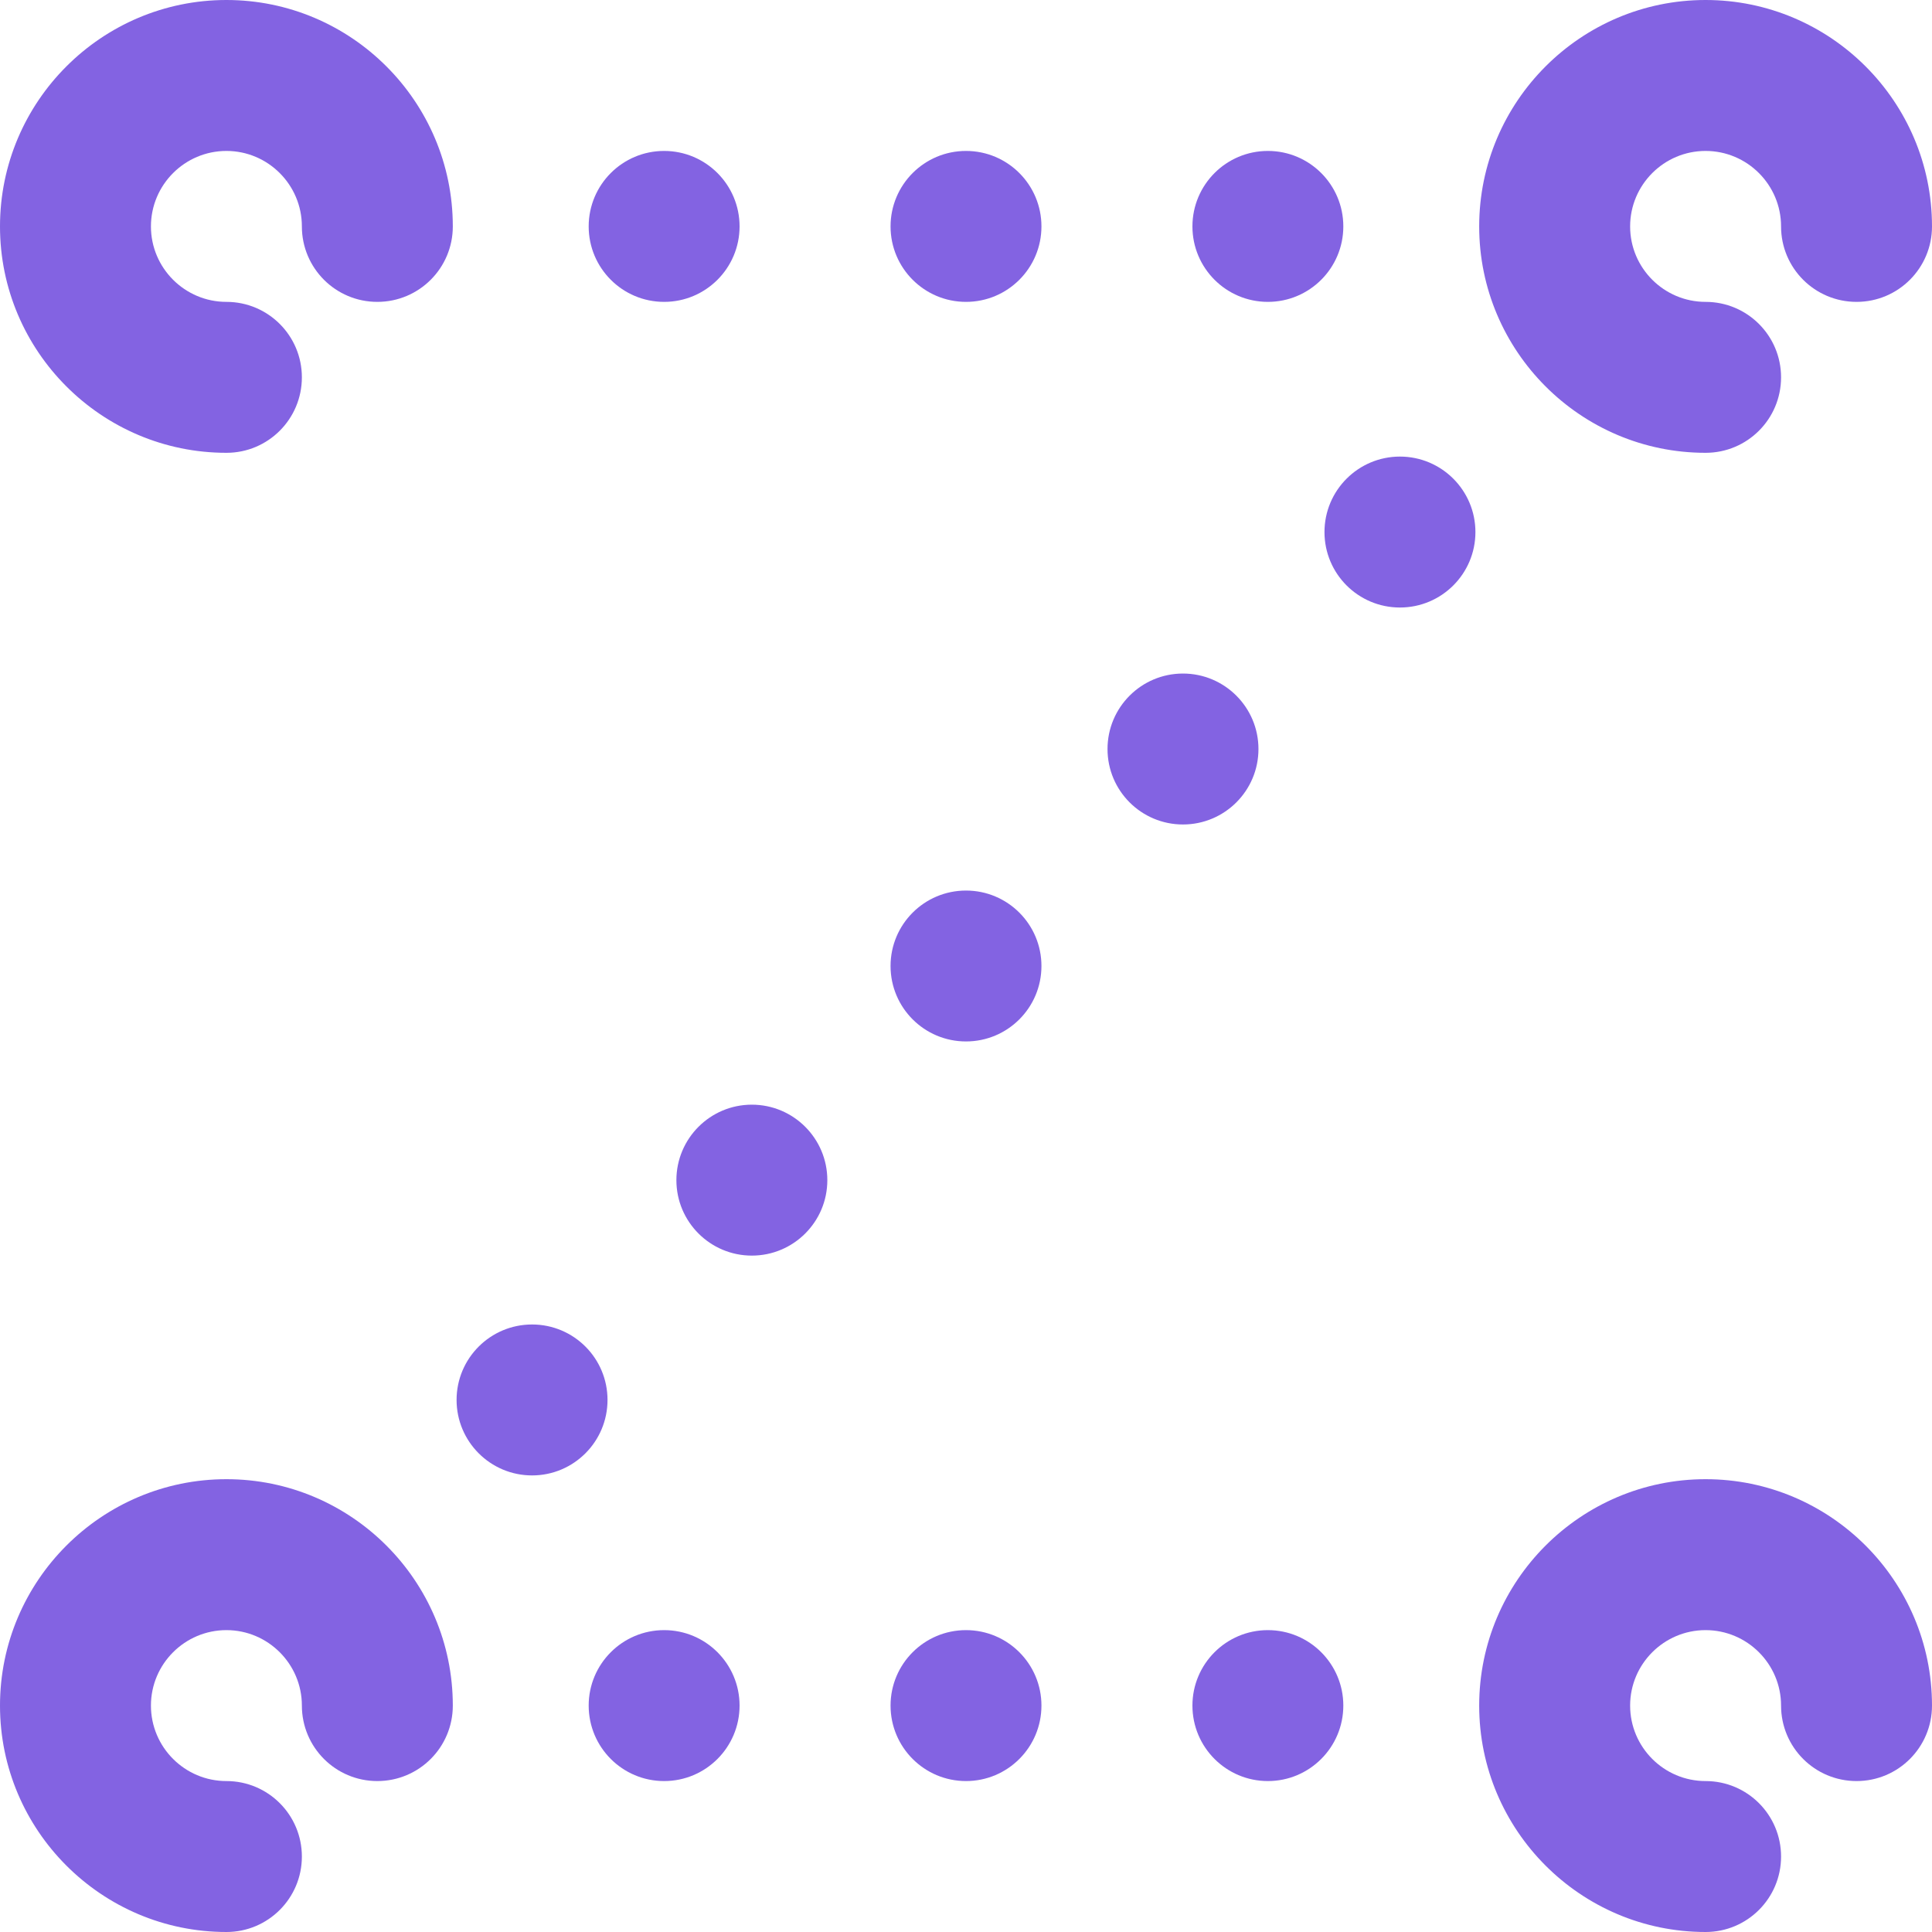
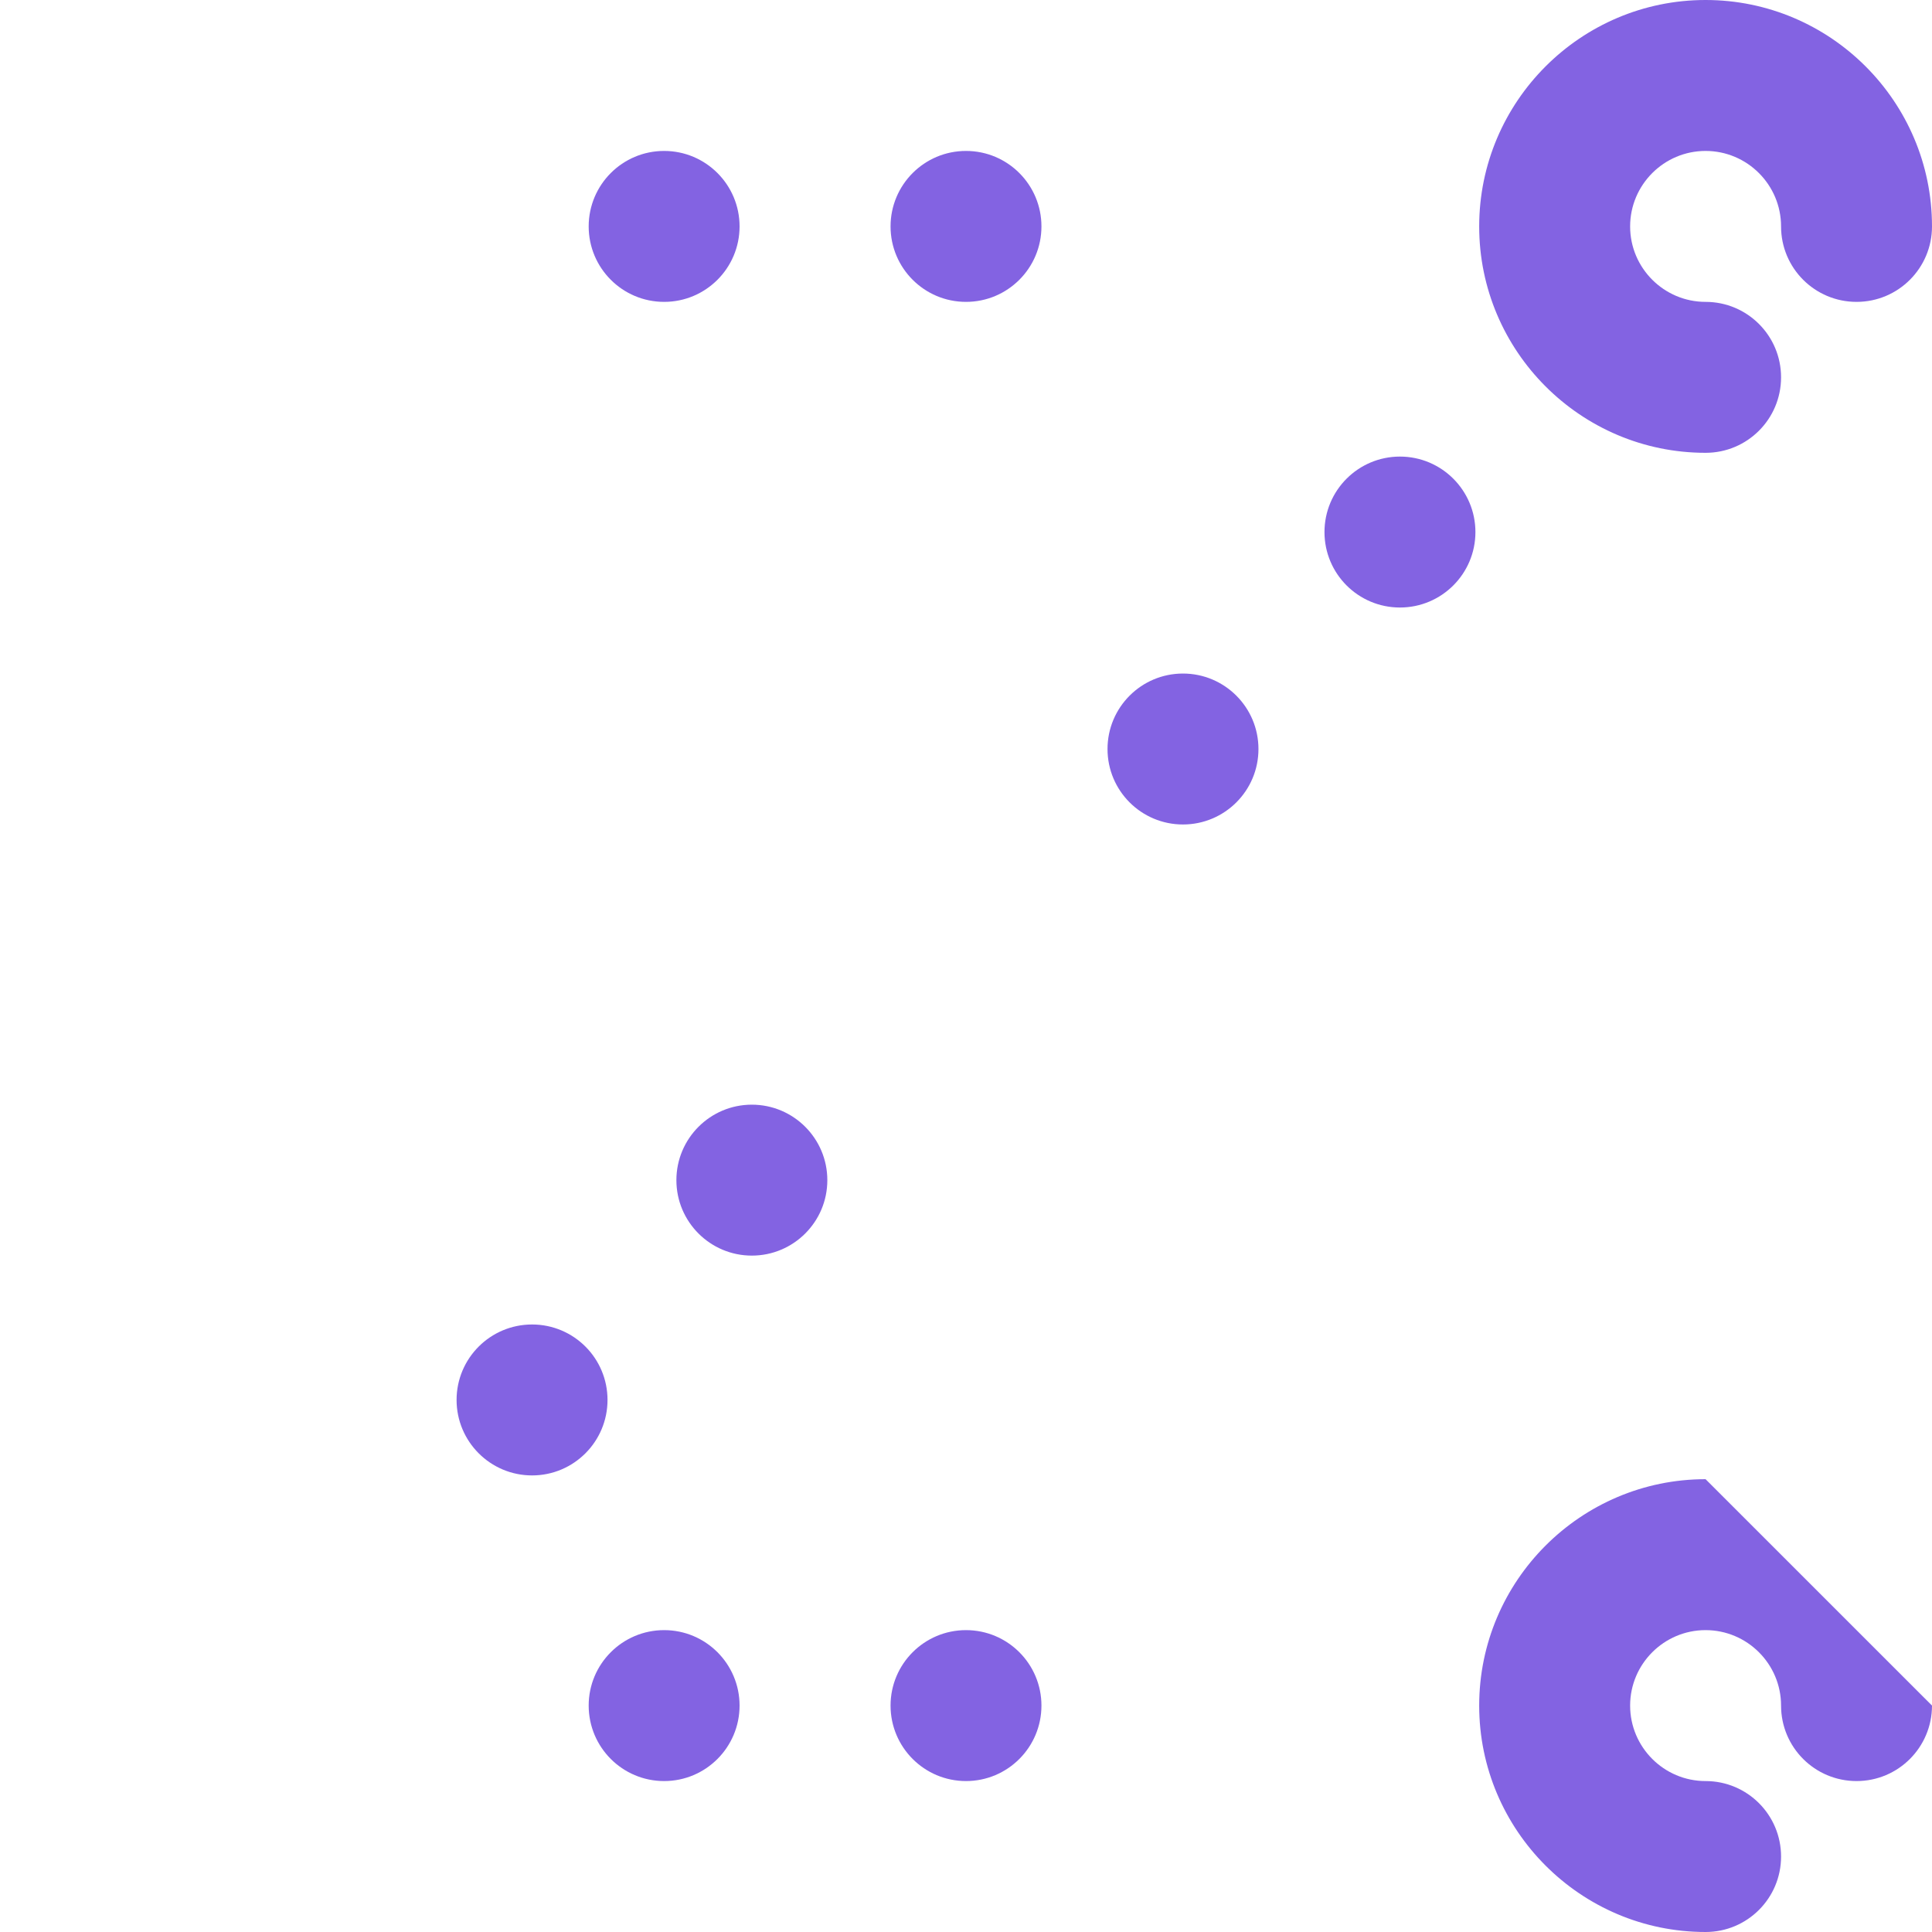
<svg xmlns="http://www.w3.org/2000/svg" width="40" height="40" viewBox="0 0 40 40" fill="none">
  <path d="M11.016 30.547C11.879 30.547 12.578 29.847 12.578 28.984C12.578 28.121 11.879 27.422 11.016 27.422C10.153 27.422 9.453 28.121 9.453 28.984C9.453 29.847 10.153 30.547 11.016 30.547Z" fill="#8363E2" />
-   <path d="M4.688 0C2.103 0 0 2.103 0 4.688C0 7.272 2.103 9.375 4.688 9.375C5.551 9.375 6.25 8.676 6.25 7.812C6.25 6.949 5.551 6.25 4.688 6.25C3.826 6.25 3.125 5.549 3.125 4.688C3.125 3.826 3.826 3.125 4.688 3.125C5.549 3.125 6.25 3.826 6.25 4.688C6.25 5.551 6.949 6.25 7.812 6.25C8.676 6.25 9.375 5.551 9.375 4.688C9.375 2.103 7.272 0 4.688 0Z" fill="#8363E2" />
  <path d="M13.75 36.875C14.613 36.875 15.312 36.175 15.312 35.312C15.312 34.45 14.613 33.75 13.75 33.75C12.887 33.75 12.188 34.45 12.188 35.312C12.188 36.175 12.887 36.875 13.75 36.875Z" fill="#8363E2" />
  <path d="M35.312 9.375C36.176 9.375 36.875 8.676 36.875 7.812C36.875 6.949 36.176 6.25 35.312 6.25C34.451 6.25 33.75 5.549 33.75 4.688C33.75 3.826 34.451 3.125 35.312 3.125C36.174 3.125 36.875 3.826 36.875 4.688C36.875 5.551 37.574 6.25 38.438 6.25C39.301 6.25 40 5.551 40 4.688C40 2.103 37.897 0 35.312 0C32.728 0 30.625 2.103 30.625 4.688C30.625 7.272 32.728 9.375 35.312 9.375Z" fill="#8363E2" />
  <path d="M13.75 6.25C14.613 6.25 15.312 5.55 15.312 4.688C15.312 3.825 14.613 3.125 13.75 3.125C12.887 3.125 12.188 3.825 12.188 4.688C12.188 5.55 12.887 6.25 13.75 6.25Z" fill="#8363E2" />
  <path d="M15.566 25.996C16.429 25.996 17.129 25.297 17.129 24.434C17.129 23.571 16.429 22.871 15.566 22.871C14.704 22.871 14.004 23.571 14.004 24.434C14.004 25.297 14.704 25.996 15.566 25.996Z" fill="#8363E2" />
-   <path d="M26.25 6.25C27.113 6.25 27.812 5.55 27.812 4.688C27.812 3.825 27.113 3.125 26.25 3.125C25.387 3.125 24.688 3.825 24.688 4.688C24.688 5.55 25.387 6.25 26.25 6.25Z" fill="#8363E2" />
-   <path d="M4.688 30.625C2.103 30.625 0 32.728 0 35.312C0 37.897 2.103 40 4.688 40C5.551 40 6.25 39.301 6.25 38.438C6.25 37.574 5.551 36.875 4.688 36.875C3.826 36.875 3.125 36.174 3.125 35.312C3.125 34.451 3.826 33.75 4.688 33.75C5.549 33.75 6.25 34.451 6.25 35.312C6.25 36.176 6.949 36.875 7.812 36.875C8.676 36.875 9.375 36.176 9.375 35.312C9.375 32.728 7.272 30.625 4.688 30.625Z" fill="#8363E2" />
  <path d="M28.984 12.578C29.847 12.578 30.547 11.879 30.547 11.016C30.547 10.153 29.847 9.453 28.984 9.453C28.121 9.453 27.422 10.153 27.422 11.016C27.422 11.879 28.121 12.578 28.984 12.578Z" fill="#8363E2" />
-   <path d="M26.25 36.875C27.113 36.875 27.812 36.175 27.812 35.312C27.812 34.45 27.113 33.75 26.25 33.75C25.387 33.75 24.688 34.45 24.688 35.312C24.688 36.175 25.387 36.875 26.25 36.875Z" fill="#8363E2" />
-   <path d="M35.312 30.625C32.728 30.625 30.625 32.728 30.625 35.312C30.625 37.897 32.728 40 35.312 40C36.176 40 36.875 39.301 36.875 38.438C36.875 37.574 36.176 36.875 35.312 36.875C34.451 36.875 33.75 36.174 33.75 35.312C33.75 34.451 34.451 33.75 35.312 33.75C36.174 33.75 36.875 34.451 36.875 35.312C36.875 36.176 37.574 36.875 38.438 36.875C39.301 36.875 40 36.176 40 35.312C40 32.728 37.897 30.625 35.312 30.625Z" fill="#8363E2" />
+   <path d="M35.312 30.625C32.728 30.625 30.625 32.728 30.625 35.312C30.625 37.897 32.728 40 35.312 40C36.176 40 36.875 39.301 36.875 38.438C36.875 37.574 36.176 36.875 35.312 36.875C34.451 36.875 33.75 36.174 33.75 35.312C33.75 34.451 34.451 33.75 35.312 33.75C36.174 33.75 36.875 34.451 36.875 35.312C36.875 36.176 37.574 36.875 38.438 36.875C39.301 36.875 40 36.176 40 35.312Z" fill="#8363E2" />
  <path d="M20 6.25C20.863 6.25 21.562 5.55 21.562 4.688C21.562 3.825 20.863 3.125 20 3.125C19.137 3.125 18.438 3.825 18.438 4.688C18.438 5.55 19.137 6.25 20 6.25Z" fill="#8363E2" />
-   <path d="M20 21.562C20.863 21.562 21.562 20.863 21.562 20C21.562 19.137 20.863 18.438 20 18.438C19.137 18.438 18.438 19.137 18.438 20C18.438 20.863 19.137 21.562 20 21.562Z" fill="#8363E2" />
  <path d="M20 36.875C20.863 36.875 21.562 36.175 21.562 35.312C21.562 34.45 20.863 33.75 20 33.75C19.137 33.75 18.438 34.45 18.438 35.312C18.438 36.175 19.137 36.875 20 36.875Z" fill="#8363E2" />
  <path d="M24.492 17.07C25.355 17.07 26.055 16.371 26.055 15.508C26.055 14.645 25.355 13.945 24.492 13.945C23.629 13.945 22.93 14.645 22.93 15.508C22.93 16.371 23.629 17.07 24.492 17.07Z" fill="#8363E2" />
</svg>